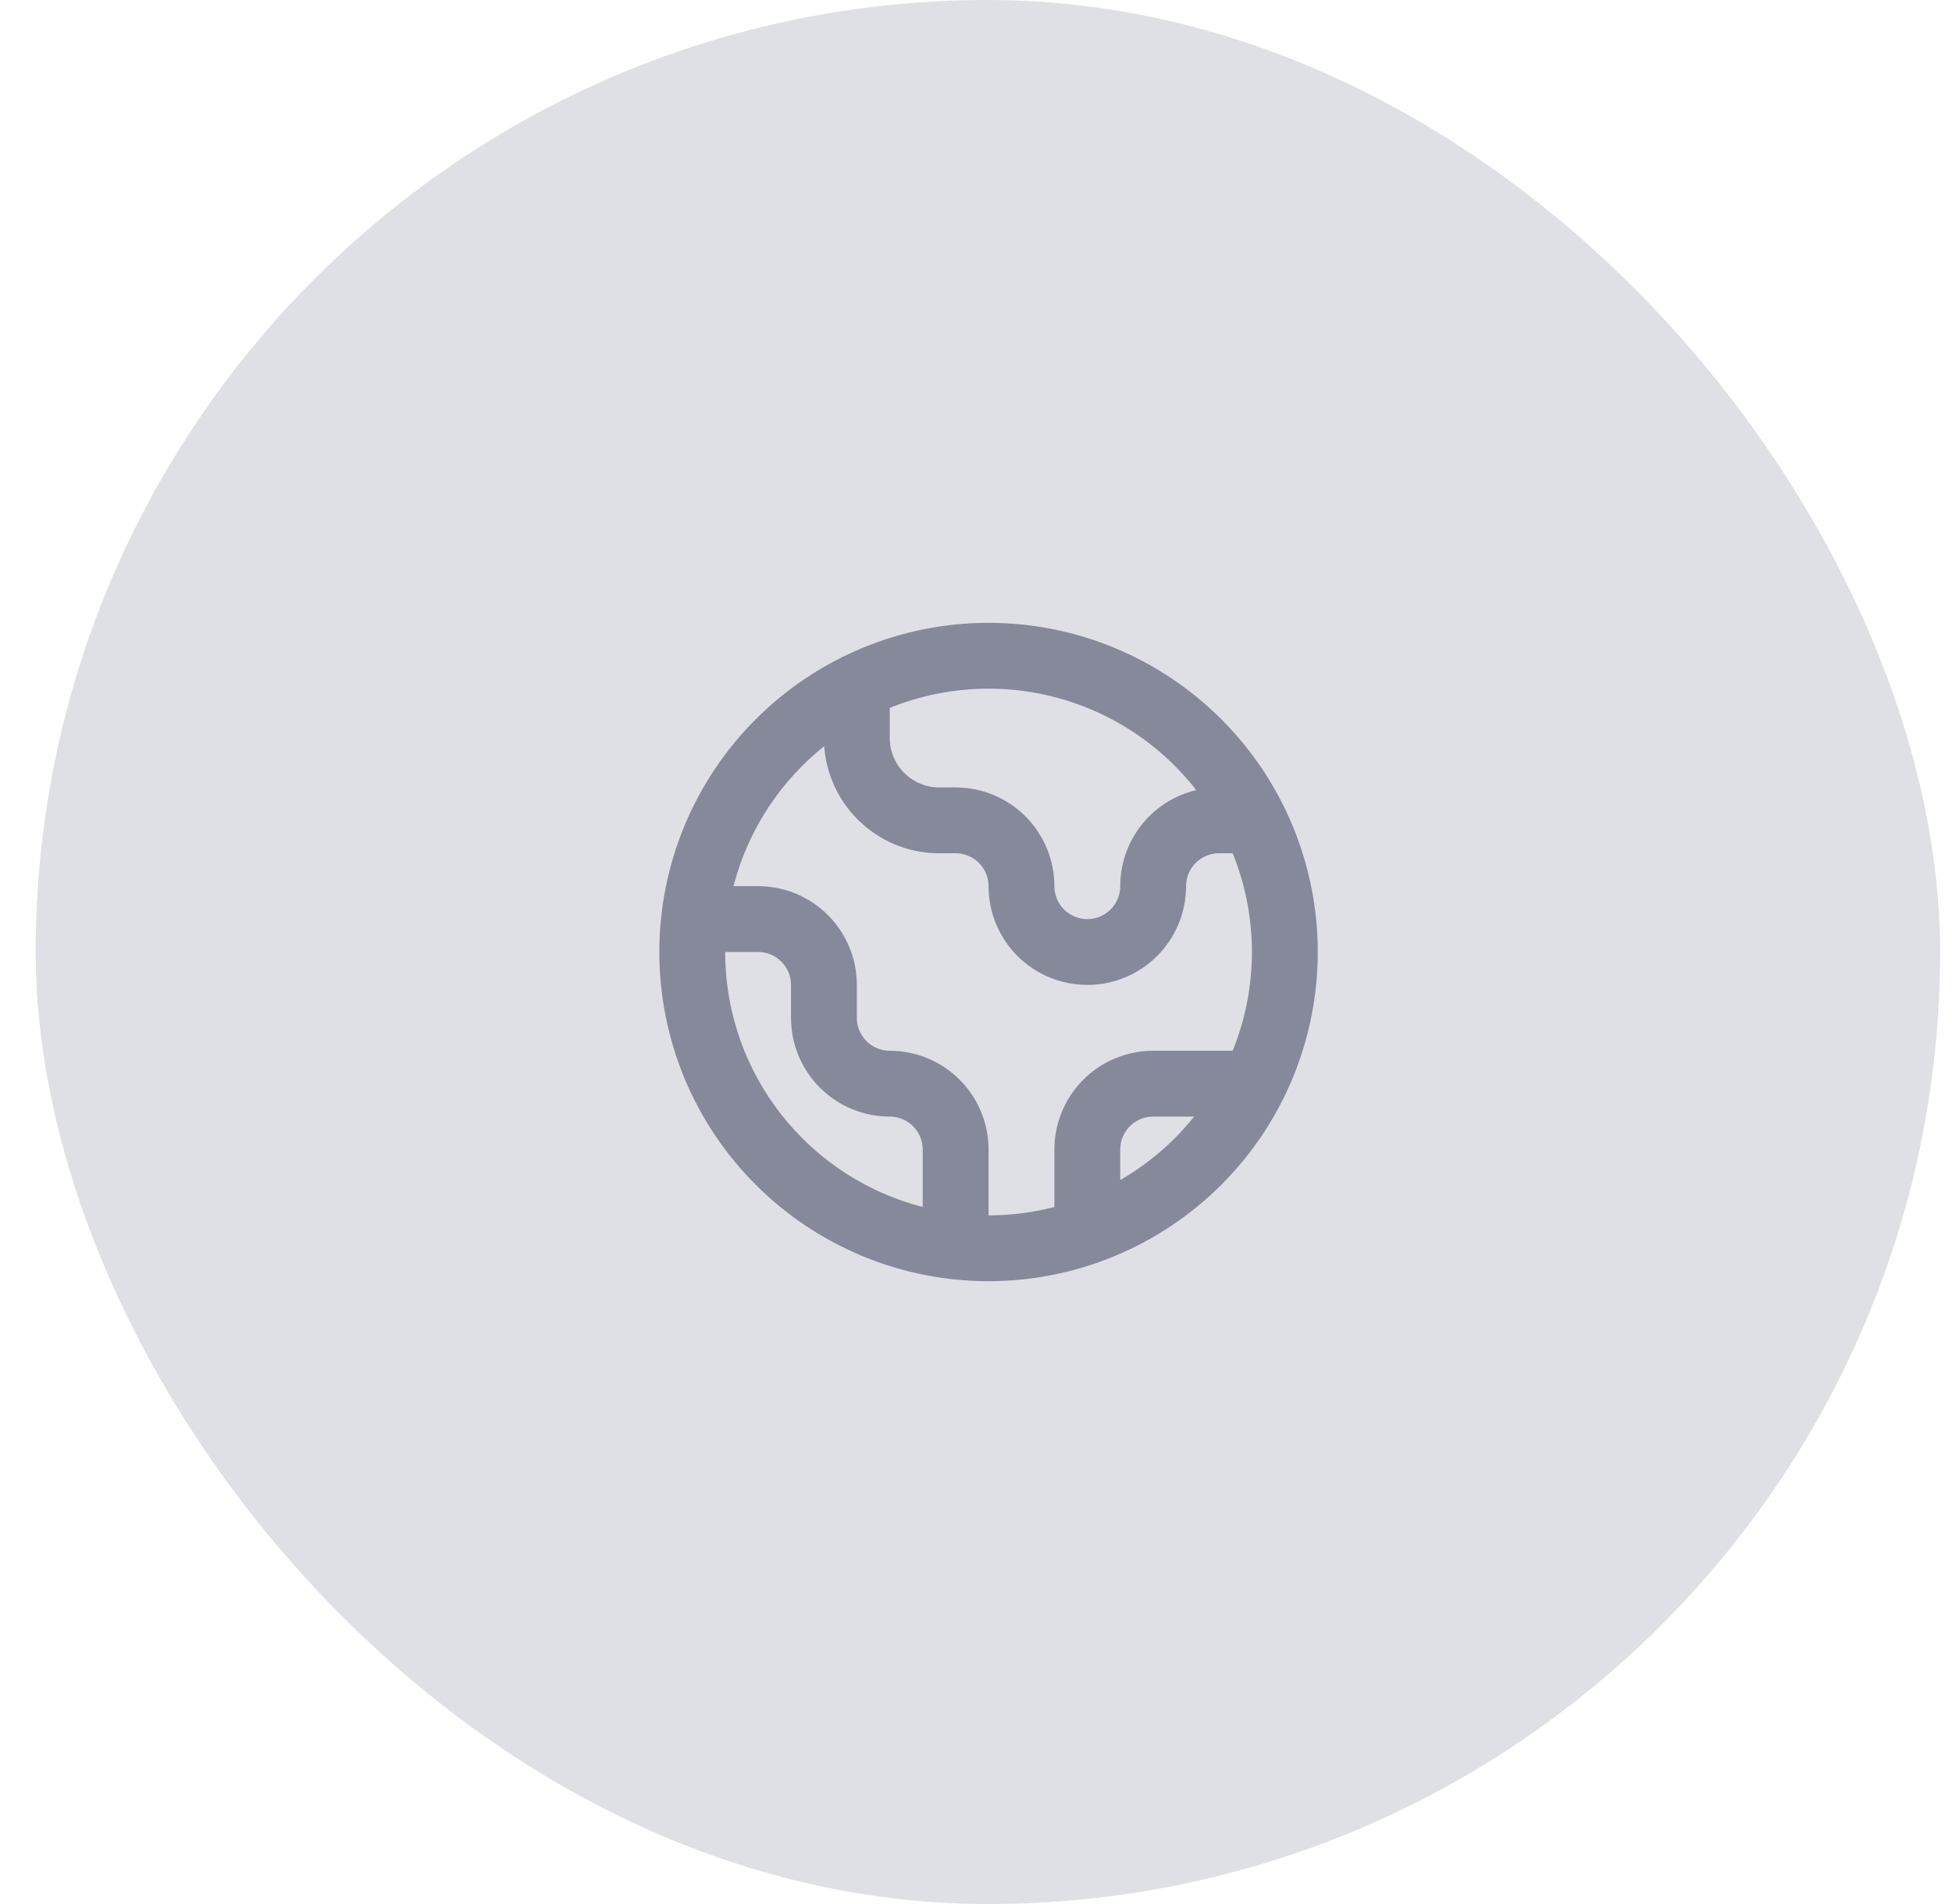
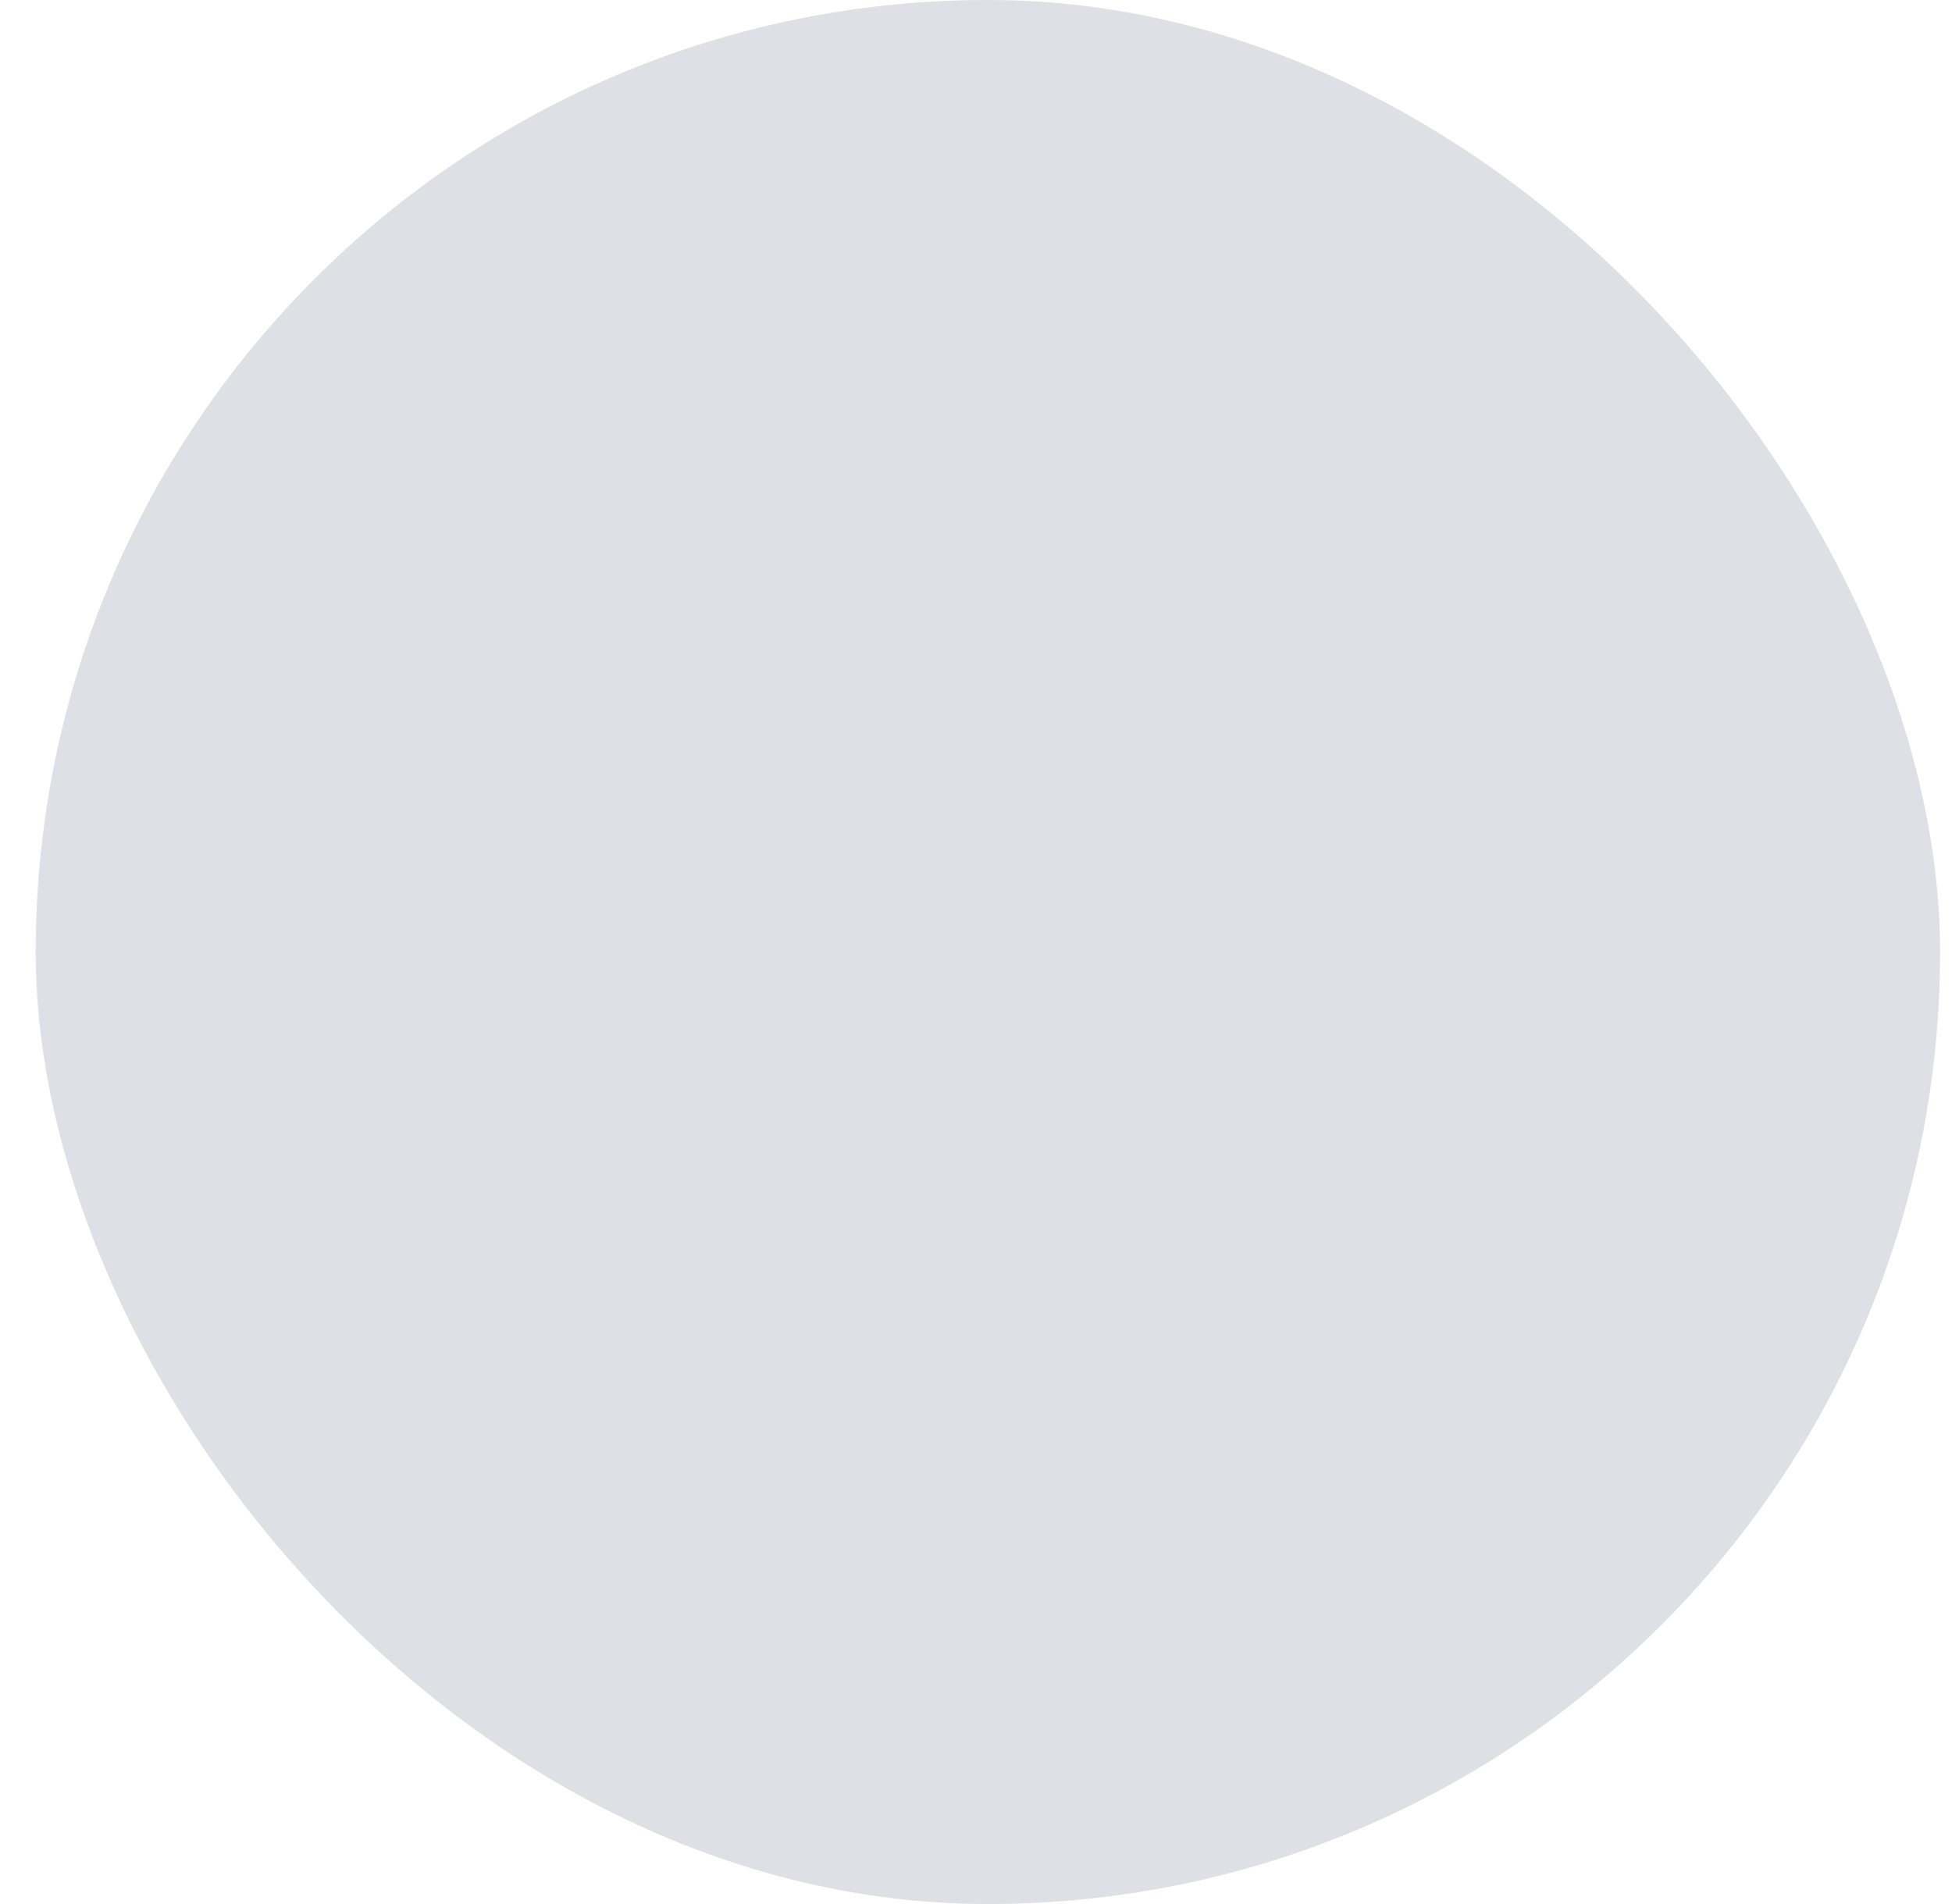
<svg xmlns="http://www.w3.org/2000/svg" width="41" height="40" viewBox="0 0 41 40" fill="none">
  <rect x="0.75" width="40" height="40" rx="20" fill="#DFE0E5" />
-   <path d="M14.578 19.308H15.923C16.29 19.308 16.641 19.454 16.901 19.713C17.16 19.973 17.306 20.325 17.306 20.691V21.383C17.306 21.75 17.451 22.102 17.711 22.361C17.97 22.62 18.322 22.766 18.689 22.766C19.056 22.766 19.407 22.912 19.667 23.171C19.926 23.43 20.072 23.782 20.072 24.149V26.186M17.997 14.423V15.505C17.997 15.963 18.179 16.403 18.504 16.727C18.828 17.052 19.267 17.234 19.726 17.234H20.072C20.439 17.234 20.79 17.38 21.05 17.639C21.309 17.898 21.455 18.25 21.455 18.617C21.455 18.984 21.601 19.335 21.86 19.595C22.119 19.854 22.471 20 22.838 20C23.205 20 23.556 19.854 23.816 19.595C24.075 19.335 24.221 18.984 24.221 18.617C24.221 18.25 24.367 17.898 24.626 17.639C24.886 17.38 25.237 17.234 25.604 17.234H26.34M22.838 25.87V24.149C22.838 23.782 22.984 23.43 23.243 23.171C23.502 22.912 23.854 22.766 24.221 22.766H26.34M26.987 20C26.987 20.817 26.826 21.627 26.513 22.382C26.201 23.137 25.742 23.823 25.164 24.401C24.586 24.979 23.9 25.437 23.145 25.75C22.39 26.063 21.581 26.224 20.763 26.224C19.946 26.224 19.137 26.063 18.382 25.75C17.627 25.437 16.94 24.979 16.363 24.401C15.785 23.823 15.326 23.137 15.013 22.382C14.701 21.627 14.54 20.817 14.54 20C14.54 18.349 15.195 16.766 16.363 15.599C17.53 14.432 19.113 13.776 20.763 13.776C22.414 13.776 23.997 14.432 25.164 15.599C26.331 16.766 26.987 18.349 26.987 20Z" stroke="#2C3250" stroke-opacity="0.5" stroke-width="1.383" stroke-linecap="round" stroke-linejoin="round" />
</svg>